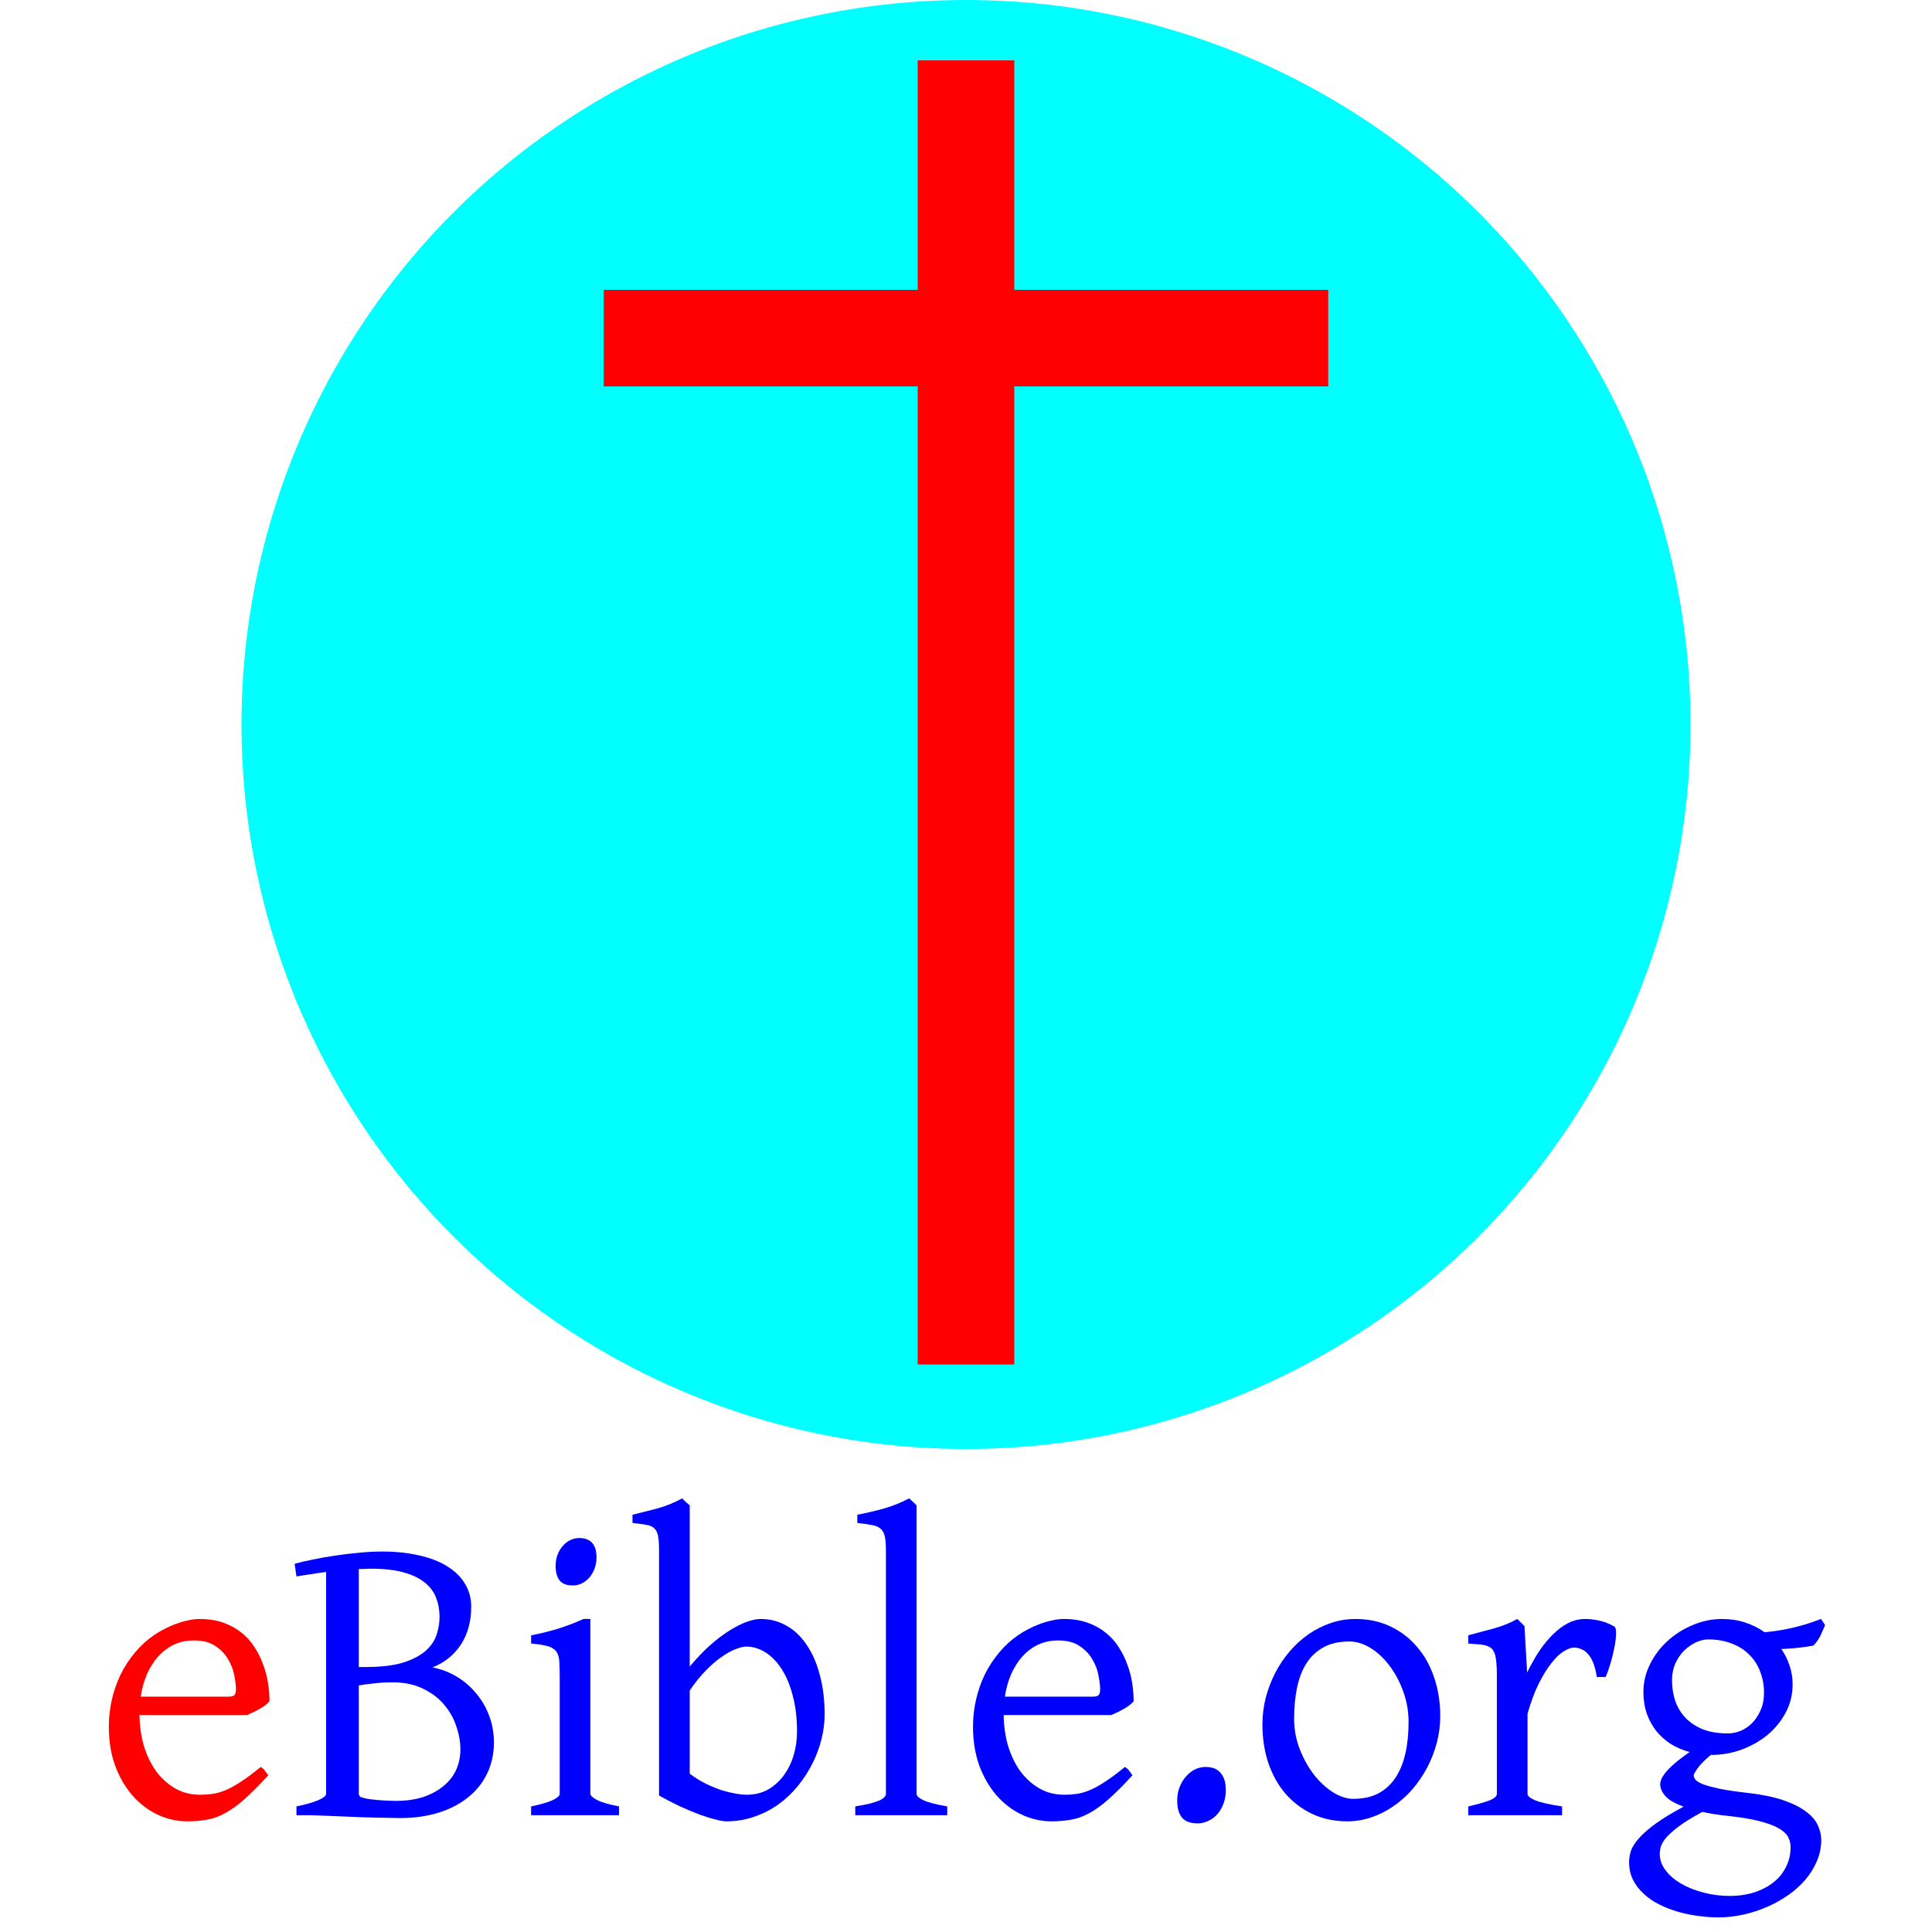
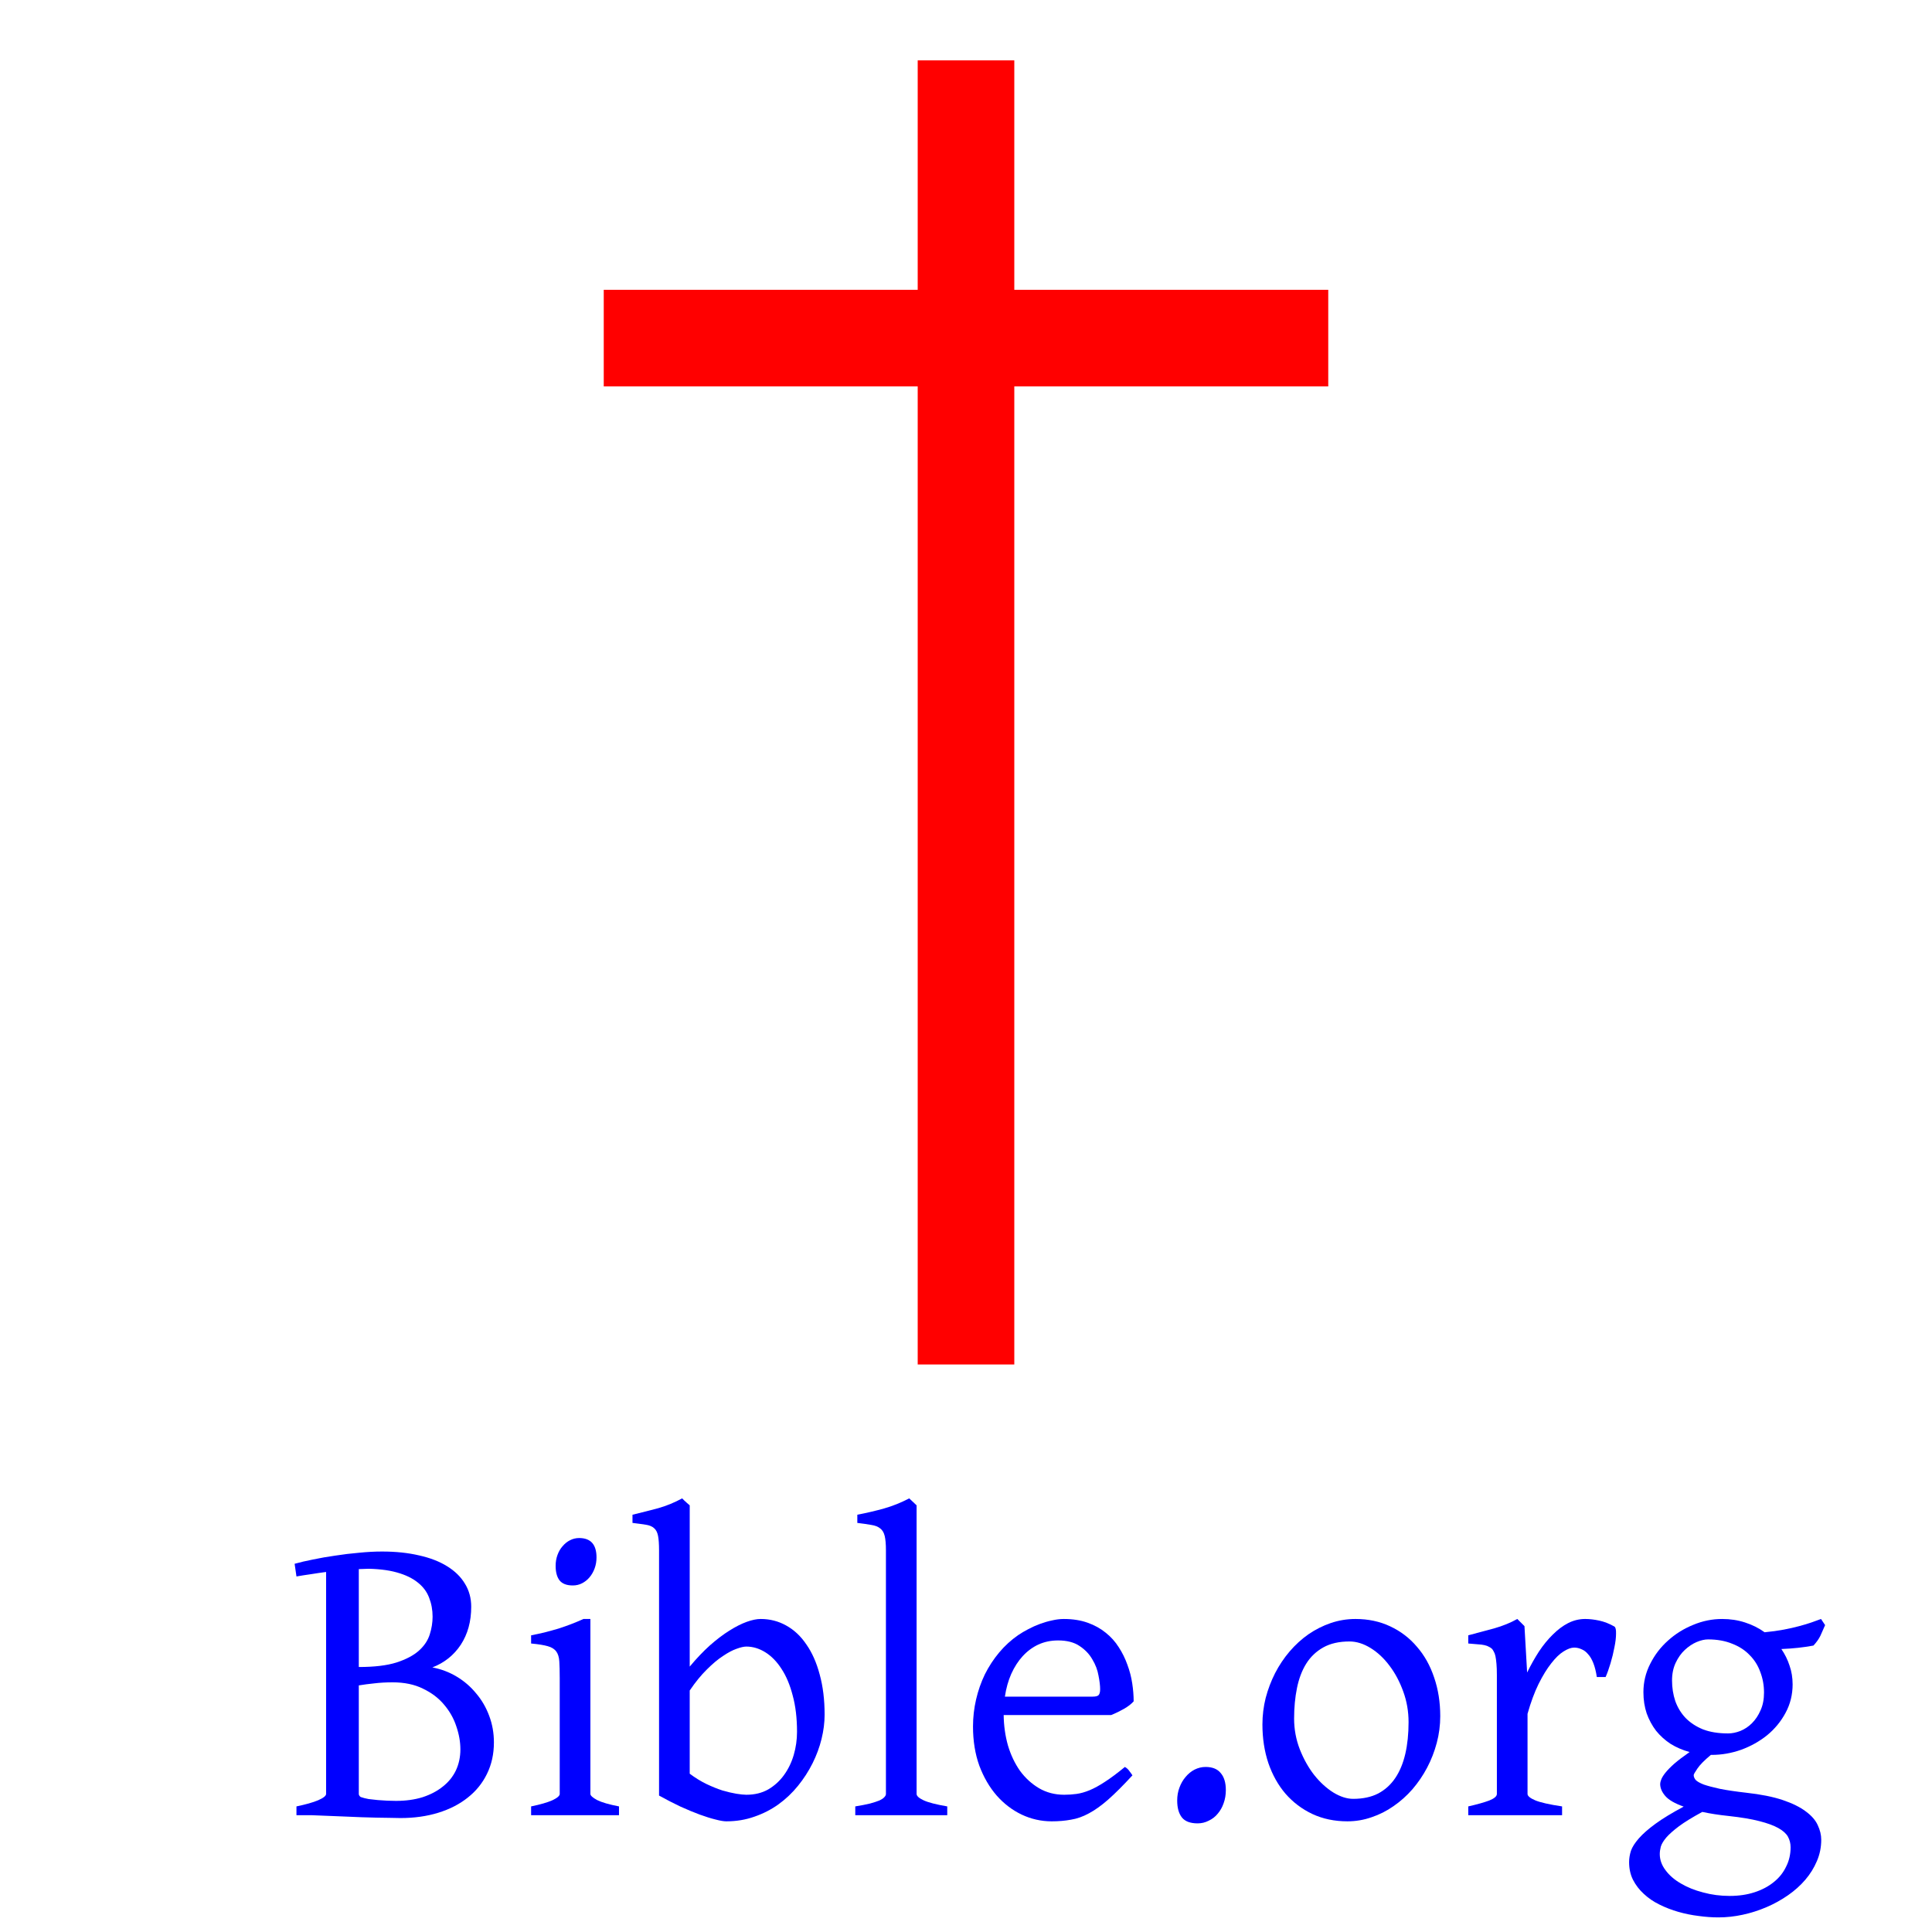
<svg xmlns="http://www.w3.org/2000/svg" xmlns:ns1="http://www.inkscape.org/namespaces/inkscape" xmlns:ns2="http://sodipodi.sourceforge.net/DTD/sodipodi-0.dtd" width="800" height="800" viewBox="0 0 800 800" id="svg2" version="1.1" ns1:version="0.92.3 (2405546, 2018-03-11)" ns2:docname="eBibleorglogo.svg">
  <defs id="defs4" />
  <ns2:namedview id="base" pagecolor="#ffffff" bordercolor="#666666" borderopacity="1.0" ns1:pageopacity="0.0" ns1:pageshadow="2" ns1:zoom="0.98994949" ns1:cx="187.66871" ns1:cy="351.5893" ns1:document-units="px" ns1:current-layer="layer1" showgrid="false" units="px" ns1:window-width="1920" ns1:window-height="1045" ns1:window-x="1920" ns1:window-y="0" ns1:window-maximized="1" />
  <g ns1:label="Layer 1" ns1:groupmode="layer" id="layer1" transform="translate(0,-252.362)">
-     <circle style="fill:#00ffff;fill-opacity:1" id="path3336" cx="400" cy="552.362" r="300" ns1:export-xdpi="207.69231" ns1:export-ydpi="207.69231" />
    <rect style="fill:#ff0000;fill-opacity:1" id="rect4159" width="40" height="540" x="380" y="277.362" ns1:export-xdpi="207.69231" ns1:export-ydpi="207.69231" />
    <rect style="fill:#ff0000;fill-opacity:1" id="rect4161" width="300" height="40" x="250" y="372.362" ns1:export-xdpi="207.69231" ns1:export-ydpi="207.69231" />
    <g aria-label="eBible.org" style="font-style:normal;font-weight:normal;line-height:0%;font-family:sans-serif;text-align:center;letter-spacing:0px;word-spacing:0px;text-anchor:middle;fill:#000000;fill-opacity:1;stroke:none;stroke-width:1px;stroke-linecap:butt;stroke-linejoin:miter;stroke-opacity:1" id="text4171">
-       <path d="m 80.271,931.632 q -4.401,0 -8.125,1.693 -3.639,1.693 -6.517,4.824 -2.793,3.047 -4.74,7.363 -1.862,4.232 -2.624,9.395 h 36.224 q 1.947,0 2.539,-0.592 0.677,-0.677 0.677,-2.454 0,-2.285 -0.677,-5.671 -0.592,-3.47 -2.539,-6.686 -1.862,-3.301 -5.332,-5.586 -3.385,-2.285 -8.887,-2.285 z m 31.315,25.221 q -1.523,1.693 -4.062,3.132 -2.539,1.439 -5.247,2.539 H 57.758 q 0.085,6.602 1.777,12.611 1.777,5.924 4.993,10.495 3.301,4.486 7.871,7.194 4.655,2.708 10.41,2.708 2.624,0 5.078,-0.339 2.539,-0.339 5.417,-1.523 2.878,-1.185 6.348,-3.47 3.555,-2.285 8.294,-6.178 1.1,0.592 1.862,1.693 0.846,1.1 1.27,1.777 -5.671,6.178 -9.987,9.987 -4.232,3.724 -8.04,5.755 -3.724,2.031 -7.448,2.624 -3.639,0.677 -7.956,0.677 -6.517,0 -12.441,-2.793 -5.84,-2.793 -10.326,-7.871 -4.486,-5.163 -7.194,-12.357 -2.624,-7.279 -2.624,-16.25 0,-5.671 1.27,-11.172 1.27,-5.501 3.639,-10.41 2.454,-4.909 5.924,-9.056 3.47,-4.147 7.871,-7.194 1.862,-1.27 4.147,-2.454 2.37,-1.27 4.909,-2.201 2.539,-0.931 4.993,-1.439 2.539,-0.592 4.824,-0.592 5.501,0 9.818,1.523 4.316,1.523 7.533,4.147 3.216,2.539 5.417,6.009 2.201,3.385 3.555,7.194 1.439,3.809 2.031,7.786 0.592,3.893 0.592,7.448 z" style="font-style:normal;font-variant:normal;font-weight:normal;font-stretch:normal;font-size:173.333px;font-family:'Gentium Basic';-inkscape-font-specification:'Gentium Basic';fill:#ff0000;fill-opacity:1" id="path822" />
-       <path d="m 153.481,901.925 q -1.185,0 -2.454,0.085 -1.185,0 -2.454,0.085 v 40.54 h 2.878 q 9.648,0 15.573,-1.862 6.009,-1.947 9.31,-4.909 3.301,-2.962 4.486,-6.686 1.185,-3.724 1.185,-7.363 0,-4.232 -1.439,-7.871 -1.354,-3.639 -4.655,-6.263 -3.301,-2.708 -8.802,-4.232 -5.417,-1.523 -13.626,-1.523 z m 9.056,47.057 q -4.062,0 -7.533,0.423 -3.385,0.339 -6.432,0.846 v 44.941 q 0,0.677 0.762,1.27 1.439,0.508 3.301,0.846 1.862,0.254 3.809,0.423 1.947,0.169 3.893,0.254 1.947,0.085 3.639,0.085 6.094,0 11.003,-1.523 4.909,-1.608 8.379,-4.401 3.555,-2.793 5.417,-6.686 1.862,-3.978 1.862,-8.717 0,-4.655 -1.693,-9.564 -1.608,-4.909 -5.078,-8.971 -3.385,-4.062 -8.717,-6.602 -5.247,-2.624 -12.611,-2.624 z m 41.979,24.883 q 0,7.194 -2.878,13.034 -2.793,5.755 -7.956,9.818 -5.078,4.062 -12.188,6.263 -7.109,2.2 -15.658,2.2 -1.862,0 -4.486,-0.085 -2.539,0 -5.501,-0.085 -2.962,-0.085 -6.094,-0.169 -3.132,-0.085 -6.094,-0.254 -7.025,-0.254 -14.727,-0.592 h -6.178 v -3.639 q 5.755,-1.185 8.971,-2.539 3.301,-1.439 3.301,-2.624 v -91.914 q -3.216,0.423 -6.348,0.931 -3.047,0.423 -5.924,0.931 l -0.762,-5.247 q 3.301,-0.931 7.617,-1.777 4.401,-0.931 9.225,-1.608 4.824,-0.762 9.818,-1.185 4.993,-0.508 9.564,-0.508 8.464,0 15.319,1.608 6.855,1.523 11.595,4.486 4.824,2.962 7.363,7.194 2.624,4.232 2.624,9.564 0,9.141 -4.316,15.742 -4.316,6.517 -11.764,9.395 5.417,1.016 10.072,3.809 4.655,2.793 8.04,6.94 3.47,4.062 5.417,9.31 1.947,5.163 1.947,11.003 z" style="font-style:normal;font-variant:normal;font-weight:normal;font-stretch:normal;font-size:173.333px;font-family:'Gentium Basic';-inkscape-font-specification:'Gentium Basic';fill:#0000ff;fill-opacity:1" id="path824" />
+       <path d="m 153.481,901.925 q -1.185,0 -2.454,0.085 -1.185,0 -2.454,0.085 v 40.54 q 9.648,0 15.573,-1.862 6.009,-1.947 9.31,-4.909 3.301,-2.962 4.486,-6.686 1.185,-3.724 1.185,-7.363 0,-4.232 -1.439,-7.871 -1.354,-3.639 -4.655,-6.263 -3.301,-2.708 -8.802,-4.232 -5.417,-1.523 -13.626,-1.523 z m 9.056,47.057 q -4.062,0 -7.533,0.423 -3.385,0.339 -6.432,0.846 v 44.941 q 0,0.677 0.762,1.27 1.439,0.508 3.301,0.846 1.862,0.254 3.809,0.423 1.947,0.169 3.893,0.254 1.947,0.085 3.639,0.085 6.094,0 11.003,-1.523 4.909,-1.608 8.379,-4.401 3.555,-2.793 5.417,-6.686 1.862,-3.978 1.862,-8.717 0,-4.655 -1.693,-9.564 -1.608,-4.909 -5.078,-8.971 -3.385,-4.062 -8.717,-6.602 -5.247,-2.624 -12.611,-2.624 z m 41.979,24.883 q 0,7.194 -2.878,13.034 -2.793,5.755 -7.956,9.818 -5.078,4.062 -12.188,6.263 -7.109,2.2 -15.658,2.2 -1.862,0 -4.486,-0.085 -2.539,0 -5.501,-0.085 -2.962,-0.085 -6.094,-0.169 -3.132,-0.085 -6.094,-0.254 -7.025,-0.254 -14.727,-0.592 h -6.178 v -3.639 q 5.755,-1.185 8.971,-2.539 3.301,-1.439 3.301,-2.624 v -91.914 q -3.216,0.423 -6.348,0.931 -3.047,0.423 -5.924,0.931 l -0.762,-5.247 q 3.301,-0.931 7.617,-1.777 4.401,-0.931 9.225,-1.608 4.824,-0.762 9.818,-1.185 4.993,-0.508 9.564,-0.508 8.464,0 15.319,1.608 6.855,1.523 11.595,4.486 4.824,2.962 7.363,7.194 2.624,4.232 2.624,9.564 0,9.141 -4.316,15.742 -4.316,6.517 -11.764,9.395 5.417,1.016 10.072,3.809 4.655,2.793 8.04,6.94 3.47,4.062 5.417,9.31 1.947,5.163 1.947,11.003 z" style="font-style:normal;font-variant:normal;font-weight:normal;font-stretch:normal;font-size:173.333px;font-family:'Gentium Basic';-inkscape-font-specification:'Gentium Basic';fill:#0000ff;fill-opacity:1" id="path824" />
      <path d="m 219.92,1003.995 v -3.639 q 5.755,-1.185 8.802,-2.539 3.047,-1.439 3.047,-2.624 v -47.904 q 0,-4.316 -0.169,-6.94 -0.169,-2.708 -1.27,-4.147 -1.1,-1.523 -3.555,-2.201 -2.37,-0.677 -6.855,-1.1 v -3.385 q 2.624,-0.508 5.501,-1.185 2.962,-0.762 5.84,-1.608 2.878,-0.931 5.501,-1.947 2.624,-1.016 4.824,-2.031 h 2.878 v 72.448 q 0,1.016 2.793,2.539 2.878,1.439 9.056,2.624 v 3.639 z m 27.083,-106.725 q 0,2.37 -0.762,4.486 -0.762,2.116 -2.116,3.724 -1.27,1.523 -3.047,2.454 -1.777,0.931 -3.893,0.931 -3.809,0 -5.501,-2.116 -1.608,-2.116 -1.608,-6.009 0,-2.37 0.762,-4.486 0.762,-2.116 2.116,-3.639 1.354,-1.608 3.047,-2.454 1.777,-0.931 3.809,-0.931 7.194,0 7.194,8.04 z" style="font-style:normal;font-variant:normal;font-weight:normal;font-stretch:normal;font-size:173.333px;font-family:'Gentium Basic';-inkscape-font-specification:'Gentium Basic';fill:#0000ff;fill-opacity:1" id="path826" />
      <path d="m 341.456,962.354 q 0,4.909 -1.27,10.072 -1.27,5.163 -3.724,10.072 -2.454,4.909 -6.009,9.31 -3.555,4.401 -8.125,7.702 -4.486,3.216 -9.902,5.078 -5.417,1.947 -11.68,1.947 -1.608,0 -4.486,-0.762 -2.793,-0.677 -6.517,-2.031 -3.639,-1.354 -7.956,-3.301 -4.316,-2.031 -8.887,-4.57 V 894.308 q 0,-3.893 -0.423,-6.009 -0.423,-2.116 -1.608,-3.132 -1.185,-1.1 -3.385,-1.439 -2.116,-0.339 -5.586,-0.762 v -3.385 q 5.586,-1.354 10.664,-2.708 5.078,-1.439 9.902,-4.062 l 0.846,0.846 q 0.508,0.508 1.016,0.931 0.592,0.508 1.27,1.1 v 66.777 q 4.232,-5.078 8.379,-8.802 4.232,-3.724 8.04,-6.094 3.893,-2.454 7.194,-3.639 3.301,-1.185 5.755,-1.185 5.755,0 10.579,2.708 4.909,2.708 8.379,7.871 3.555,5.078 5.501,12.441 2.031,7.363 2.031,16.589 z m -11.426,7.109 q 0,-8.464 -1.777,-14.98 -1.693,-6.602 -4.655,-11.087 -2.878,-4.486 -6.686,-6.855 -3.809,-2.37 -7.871,-2.37 -1.523,0 -4.062,0.931 -2.454,0.846 -5.586,2.962 -3.132,2.031 -6.686,5.586 -3.555,3.47 -7.109,8.717 v 34.447 q 3.385,2.539 6.855,4.232 3.555,1.693 6.686,2.708 3.216,0.931 5.755,1.354 2.624,0.423 4.147,0.423 5.163,0 9.056,-2.201 3.893,-2.285 6.517,-5.924 2.708,-3.724 4.062,-8.379 1.354,-4.655 1.354,-9.564 z" style="font-style:normal;font-variant:normal;font-weight:normal;font-stretch:normal;font-size:173.333px;font-family:'Gentium Basic';-inkscape-font-specification:'Gentium Basic';fill:#0000ff;fill-opacity:1" id="path828" />
      <path d="m 354.151,1003.995 v -3.639 q 3.639,-0.592 6.094,-1.185 2.454,-0.677 3.893,-1.27 1.439,-0.677 2.031,-1.354 0.677,-0.677 0.677,-1.354 V 894.308 q 0,-3.809 -0.508,-5.924 -0.508,-2.116 -1.862,-3.132 -1.354,-1.1 -3.639,-1.439 -2.285,-0.423 -5.84,-0.846 v -3.385 q 6.094,-1.185 11.172,-2.624 5.078,-1.439 10.326,-4.147 l 3.047,2.878 v 119.505 q 0,1.27 2.878,2.624 2.878,1.354 9.818,2.539 v 3.639 z" style="font-style:normal;font-variant:normal;font-weight:normal;font-stretch:normal;font-size:173.333px;font-family:'Gentium Basic';-inkscape-font-specification:'Gentium Basic';fill:#0000ff;fill-opacity:1" id="path830" />
      <path d="m 438.11,931.632 q -4.401,0 -8.125,1.693 -3.639,1.693 -6.517,4.824 -2.793,3.047 -4.74,7.363 -1.862,4.232 -2.624,9.395 h 36.224 q 1.947,0 2.539,-0.592 0.677,-0.677 0.677,-2.454 0,-2.285 -0.677,-5.671 -0.592,-3.47 -2.539,-6.686 -1.862,-3.301 -5.332,-5.586 -3.385,-2.285 -8.887,-2.285 z m 31.315,25.221 q -1.523,1.693 -4.062,3.132 -2.539,1.439 -5.247,2.539 h -44.518 q 0.085,6.602 1.777,12.611 1.777,5.924 4.993,10.495 3.301,4.486 7.871,7.194 4.655,2.708 10.41,2.708 2.624,0 5.078,-0.339 2.539,-0.339 5.417,-1.523 2.878,-1.185 6.348,-3.47 3.555,-2.285 8.294,-6.178 1.1,0.592 1.862,1.693 0.846,1.1 1.27,1.777 -5.671,6.178 -9.987,9.987 -4.232,3.724 -8.04,5.755 -3.724,2.031 -7.448,2.624 -3.639,0.677 -7.956,0.677 -6.517,0 -12.441,-2.793 -5.84,-2.793 -10.326,-7.871 -4.486,-5.163 -7.194,-12.357 -2.624,-7.279 -2.624,-16.25 0,-5.671 1.27,-11.172 1.27,-5.501 3.639,-10.41 2.454,-4.909 5.924,-9.056 3.47,-4.147 7.871,-7.194 1.862,-1.27 4.147,-2.454 2.37,-1.27 4.909,-2.201 2.539,-0.931 4.993,-1.439 2.539,-0.592 4.824,-0.592 5.501,0 9.818,1.523 4.316,1.523 7.533,4.147 3.216,2.539 5.417,6.009 2.201,3.385 3.555,7.194 1.439,3.809 2.031,7.786 0.592,3.893 0.592,7.448 z" style="font-style:normal;font-variant:normal;font-weight:normal;font-stretch:normal;font-size:173.333px;font-family:'Gentium Basic';-inkscape-font-specification:'Gentium Basic';fill:#0000ff;fill-opacity:1" id="path832" />
      <path d="m 507.595,993.585 q 0,2.962 -0.931,5.501 -0.846,2.454 -2.454,4.316 -1.523,1.862 -3.724,2.878 -2.116,1.1 -4.57,1.1 -4.57,0 -6.517,-2.454 -1.947,-2.454 -1.947,-7.025 0,-2.878 0.931,-5.332 0.931,-2.539 2.539,-4.401 1.608,-1.947 3.724,-3.047 2.201,-1.1 4.57,-1.1 4.232,0 6.263,2.539 2.116,2.454 2.116,7.025 z" style="font-style:normal;font-variant:normal;font-weight:normal;font-stretch:normal;font-size:173.333px;font-family:'Gentium Basic';-inkscape-font-specification:'Gentium Basic';fill:#0000ff;fill-opacity:1" id="path834" />
      <path d="m 583.259,965.486 q 0,-6.686 -2.201,-12.695 -2.201,-6.094 -5.671,-10.664 -3.47,-4.655 -7.871,-7.363 -4.401,-2.708 -8.717,-2.708 -6.432,0 -10.833,2.454 -4.401,2.454 -7.109,6.771 -2.624,4.232 -3.809,10.072 -1.185,5.84 -1.185,12.611 0,6.686 2.37,12.78 2.37,6.009 5.924,10.579 3.639,4.57 7.956,7.279 4.316,2.624 8.21,2.624 6.009,0 10.326,-2.201 4.316,-2.285 7.109,-6.432 2.793,-4.147 4.147,-9.987 1.354,-5.84 1.354,-13.118 z m 13.118,-2.539 q 0,5.671 -1.439,11.087 -1.439,5.417 -3.978,10.241 -2.539,4.824 -6.094,8.971 -3.555,4.062 -7.871,7.025 -4.232,2.962 -9.056,4.57 -4.824,1.693 -9.987,1.693 -8.04,0 -14.557,-3.047 -6.432,-3.047 -11.087,-8.379 -4.57,-5.332 -7.109,-12.695 -2.454,-7.363 -2.454,-15.996 0,-5.586 1.354,-11.003 1.439,-5.417 3.893,-10.241 2.539,-4.909 6.009,-8.971 3.555,-4.147 7.786,-7.109 4.316,-2.962 9.225,-4.655 4.993,-1.693 10.241,-1.693 7.956,0 14.388,3.047 6.517,3.047 11.087,8.464 4.655,5.332 7.109,12.695 2.539,7.363 2.539,15.996 z" style="font-style:normal;font-variant:normal;font-weight:normal;font-stretch:normal;font-size:173.333px;font-family:'Gentium Basic';-inkscape-font-specification:'Gentium Basic';fill:#0000ff;fill-opacity:1" id="path836" />
      <path d="m 668.487,925.877 q 0.762,0.508 0.677,2.962 0,2.454 -0.677,5.671 -0.592,3.216 -1.608,6.602 -1.016,3.385 -2.031,5.671 h -3.639 q -0.508,-3.385 -1.439,-5.755 -0.931,-2.37 -2.201,-3.724 -1.185,-1.439 -2.708,-2.031 -1.439,-0.677 -3.047,-0.677 -1.862,0 -4.401,1.608 -2.454,1.523 -5.078,4.909 -2.624,3.301 -5.247,8.548 -2.539,5.163 -4.57,12.357 v 33.177 q 0,1.27 3.132,2.624 3.216,1.354 11.172,2.539 v 3.639 h -38.848 v -3.639 q 5.586,-1.27 8.717,-2.454 3.132,-1.27 3.132,-2.708 V 945.935 q 0,-2.793 -0.169,-4.655 -0.169,-1.947 -0.423,-3.132 -0.254,-1.185 -0.677,-1.862 -0.339,-0.677 -0.677,-1.1 -0.592,-0.592 -1.354,-0.931 -0.677,-0.423 -1.862,-0.677 -1.1,-0.254 -2.708,-0.339 -1.608,-0.169 -3.978,-0.339 v -3.385 q 5.501,-1.439 10.749,-2.878 5.332,-1.523 9.564,-3.893 l 2.962,2.962 1.1,19.212 q 2.285,-4.655 4.909,-8.717 2.708,-4.062 5.755,-7.025 3.047,-3.047 6.348,-4.74 3.385,-1.693 7.025,-1.693 2.708,0 5.84,0.677 3.132,0.677 6.263,2.454 z" style="font-style:normal;font-variant:normal;font-weight:normal;font-stretch:normal;font-size:173.333px;font-family:'Gentium Basic';-inkscape-font-specification:'Gentium Basic';fill:#0000ff;fill-opacity:1" id="path838" />
      <path d="m 730.44,953.214 q 0,-4.486 -1.523,-8.464 -1.439,-4.062 -4.401,-7.025 -2.878,-3.047 -7.279,-4.74 -4.316,-1.777 -9.987,-1.777 -2.116,0 -4.74,1.1 -2.539,1.1 -4.824,3.216 -2.285,2.116 -3.809,5.332 -1.523,3.216 -1.523,7.363 0,4.486 1.354,8.548 1.439,3.978 4.232,6.94 2.878,2.962 7.194,4.74 4.401,1.693 10.41,1.693 2.454,0 5.078,-1.016 2.708,-1.1 4.824,-3.216 2.201,-2.201 3.555,-5.332 1.439,-3.132 1.439,-7.363 z m -14.557,51.12 q -3.216,-0.339 -5.924,-0.762 -2.708,-0.423 -5.078,-0.931 -6.094,3.301 -9.648,5.925 -3.47,2.624 -5.247,4.655 -1.777,2.116 -2.285,3.808 -0.423,1.693 -0.423,3.047 0,3.555 2.37,6.686 2.37,3.216 6.348,5.501 3.978,2.37 9.225,3.724 5.247,1.439 11.003,1.439 5.671,0 10.326,-1.524 4.655,-1.523 7.956,-4.232 3.301,-2.624 5.078,-6.348 1.862,-3.639 1.862,-8.04 0,-2.37 -1.1,-4.401 -1.1,-1.947 -3.978,-3.555 -2.878,-1.608 -7.871,-2.878 -4.909,-1.27 -12.611,-2.116 z m 26.406,-54.59 q 0,6.517 -2.962,11.934 -2.878,5.332 -7.617,9.225 -4.74,3.809 -10.749,6.009 -6.009,2.116 -12.188,2.116 h -0.339 q -4.062,3.385 -5.586,5.671 -1.523,2.201 -1.523,2.708 0,1.016 0.846,2.031 0.931,0.931 3.301,1.862 2.454,0.846 6.686,1.777 4.232,0.846 10.833,1.608 9.225,1.016 15.234,3.047 6.009,2.031 9.564,4.74 3.555,2.624 4.909,5.67 1.439,3.047 1.439,6.009 0,4.655 -1.777,8.802 -1.777,4.232 -4.824,7.787 -3.047,3.555 -7.194,6.432 -4.147,2.878 -8.887,4.909 -4.74,2.031 -9.818,3.131 -5.078,1.1 -10.072,1.1 -3.978,0 -8.21,-0.592 -4.232,-0.508 -8.379,-1.693 -4.147,-1.185 -7.871,-3.047 -3.639,-1.777 -6.432,-4.401 -2.793,-2.539 -4.486,-5.84 -1.608,-3.216 -1.608,-7.363 0,-2.2 0.762,-4.655 0.846,-2.37 3.301,-5.163 2.454,-2.793 6.855,-6.009 4.401,-3.216 11.68,-7.109 -5.501,-1.947 -7.617,-4.401 -2.116,-2.454 -2.116,-4.993 0,-0.677 0.423,-1.777 0.423,-1.185 1.693,-2.793 1.354,-1.693 3.724,-3.809 2.454,-2.116 6.348,-4.824 -4.316,-1.185 -7.871,-3.385 -3.47,-2.285 -6.009,-5.417 -2.454,-3.216 -3.893,-7.194 -1.354,-4.062 -1.354,-8.802 0,-6.178 2.793,-11.68 2.793,-5.586 7.363,-9.648 4.57,-4.147 10.41,-6.517 5.84,-2.454 12.018,-2.454 5.078,0 9.479,1.439 4.486,1.439 8.125,4.062 4.401,-0.423 7.956,-1.1 3.555,-0.677 6.348,-1.439 2.878,-0.762 5.078,-1.523 2.201,-0.762 3.978,-1.439 l 1.693,2.539 q -1.016,2.37 -1.947,4.401 -0.931,1.947 -2.878,4.062 -3.216,0.592 -6.348,0.931 -3.047,0.339 -6.94,0.508 2.201,3.216 3.385,6.855 1.27,3.639 1.27,7.702 z" style="font-style:normal;font-variant:normal;font-weight:normal;font-stretch:normal;font-size:173.333px;font-family:'Gentium Basic';-inkscape-font-specification:'Gentium Basic';fill:#0000ff;fill-opacity:1" id="path840" />
    </g>
  </g>
</svg>